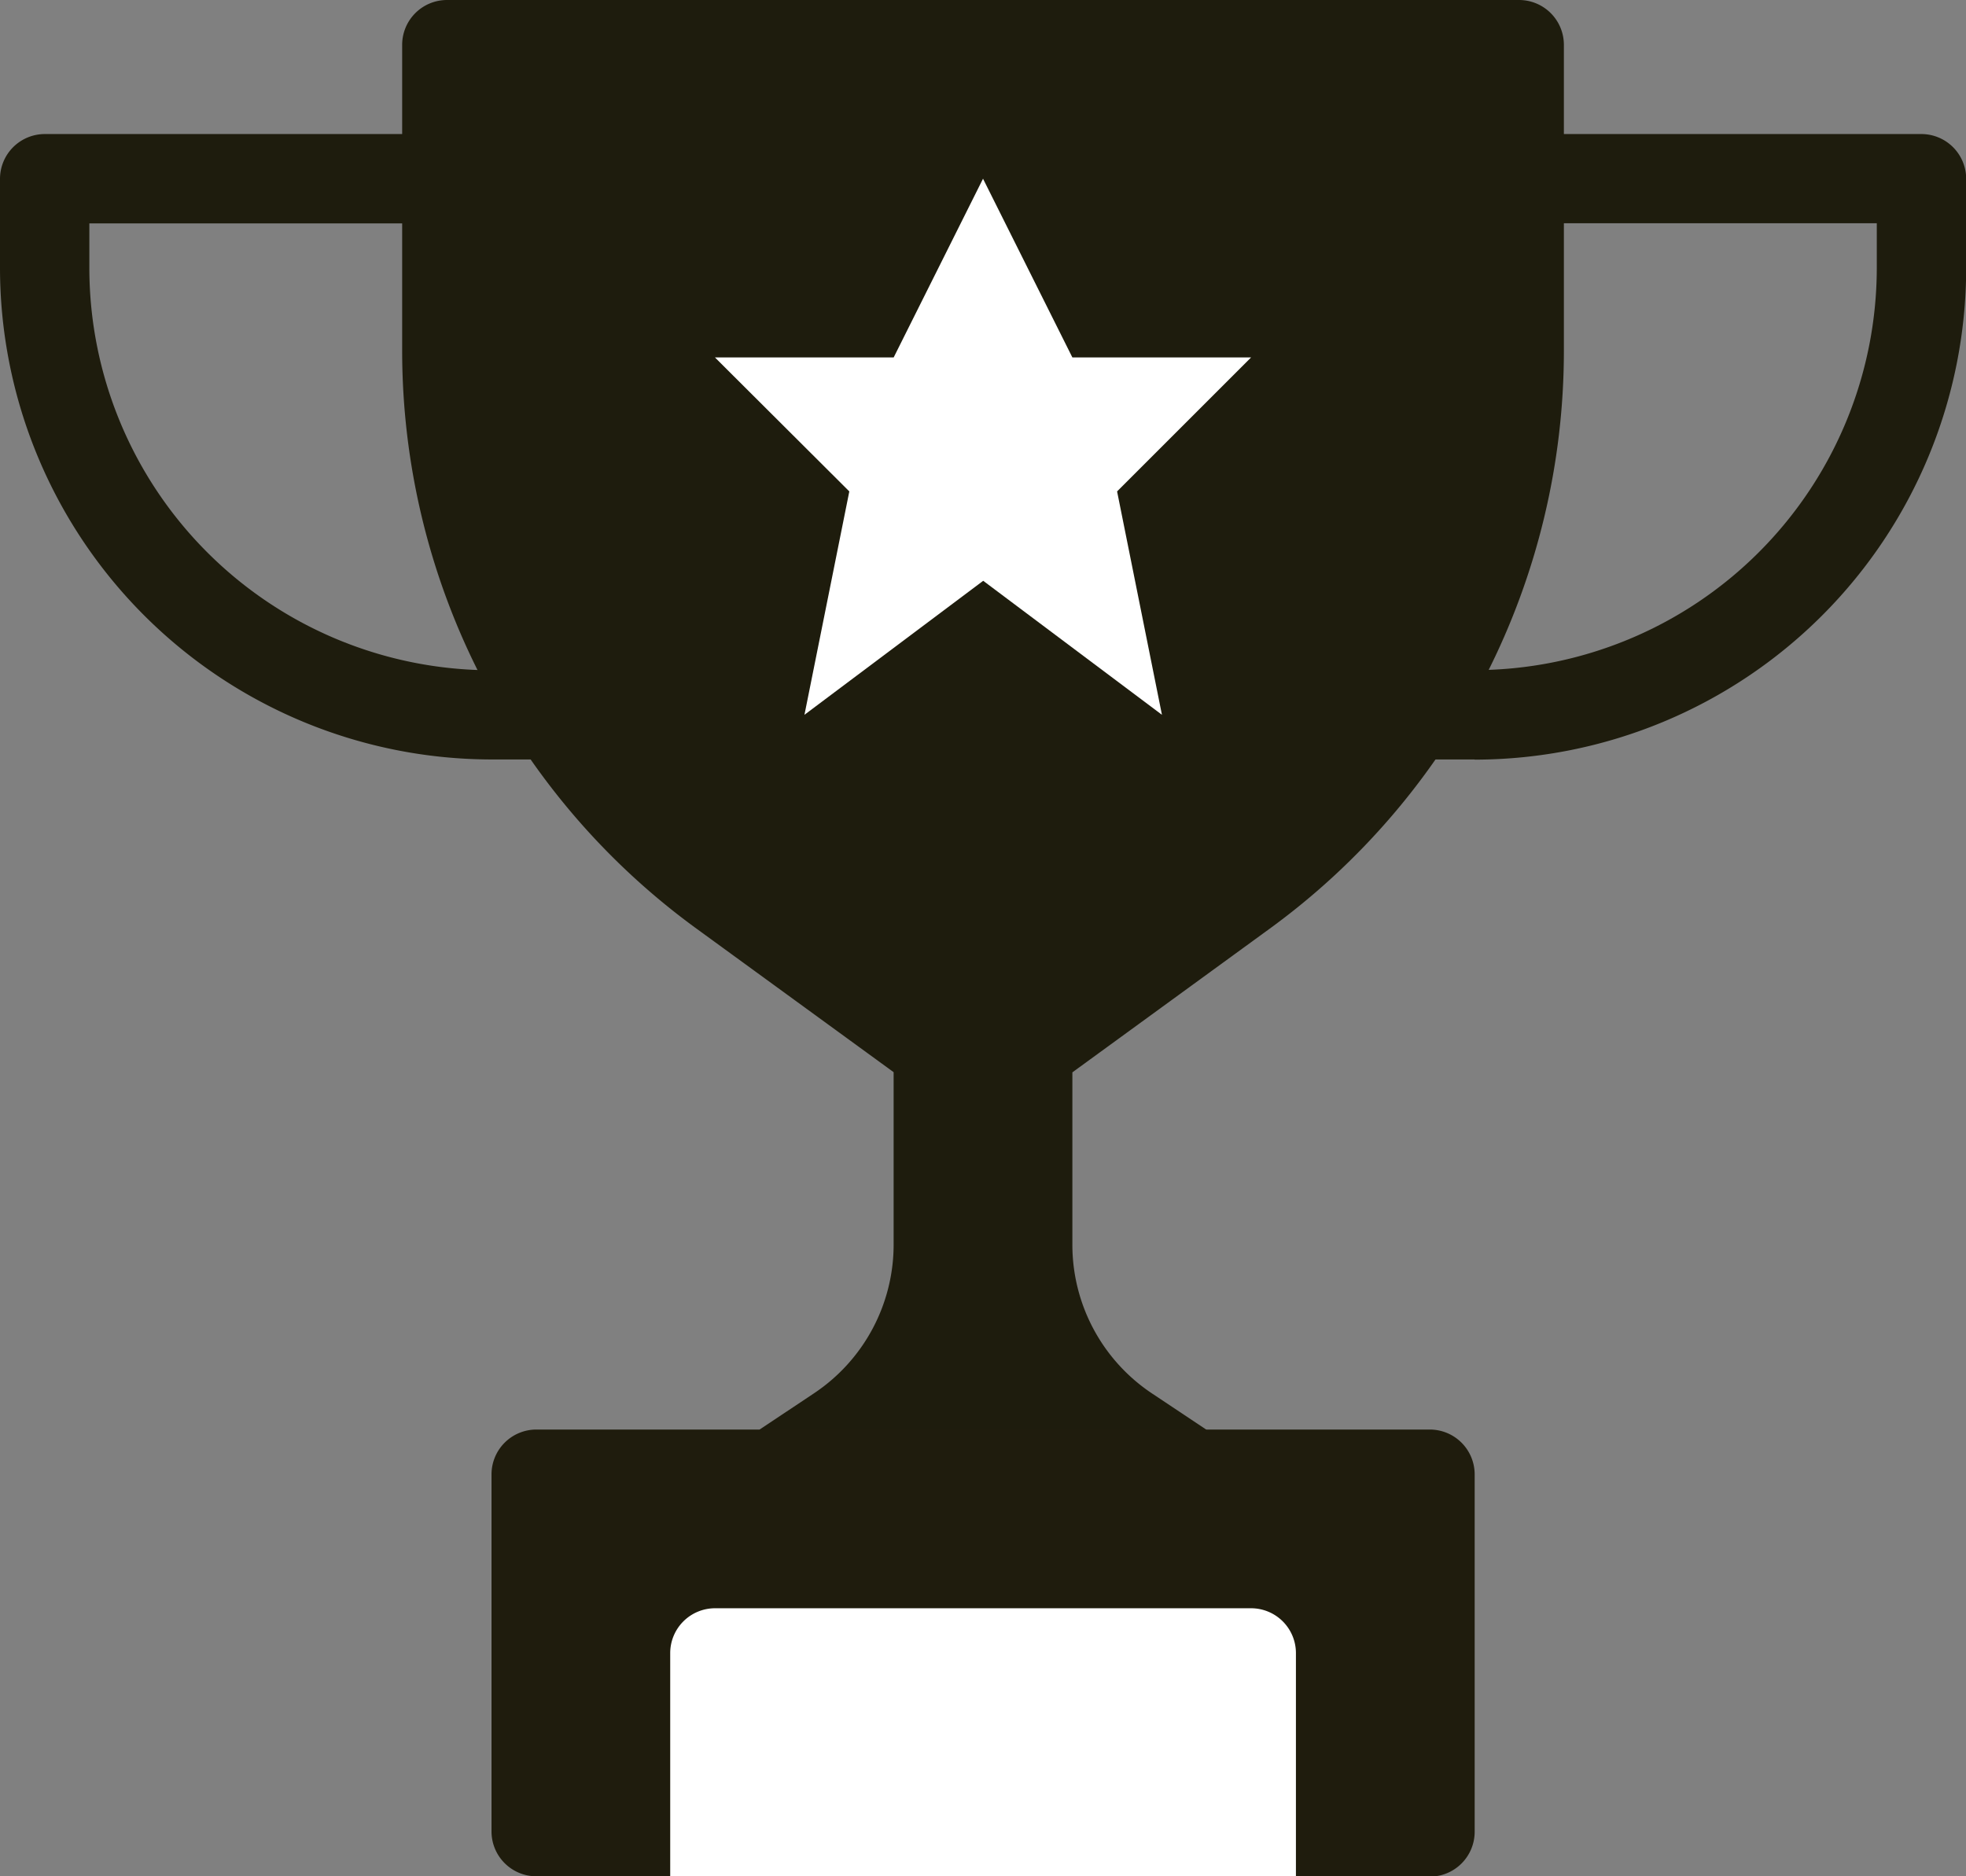
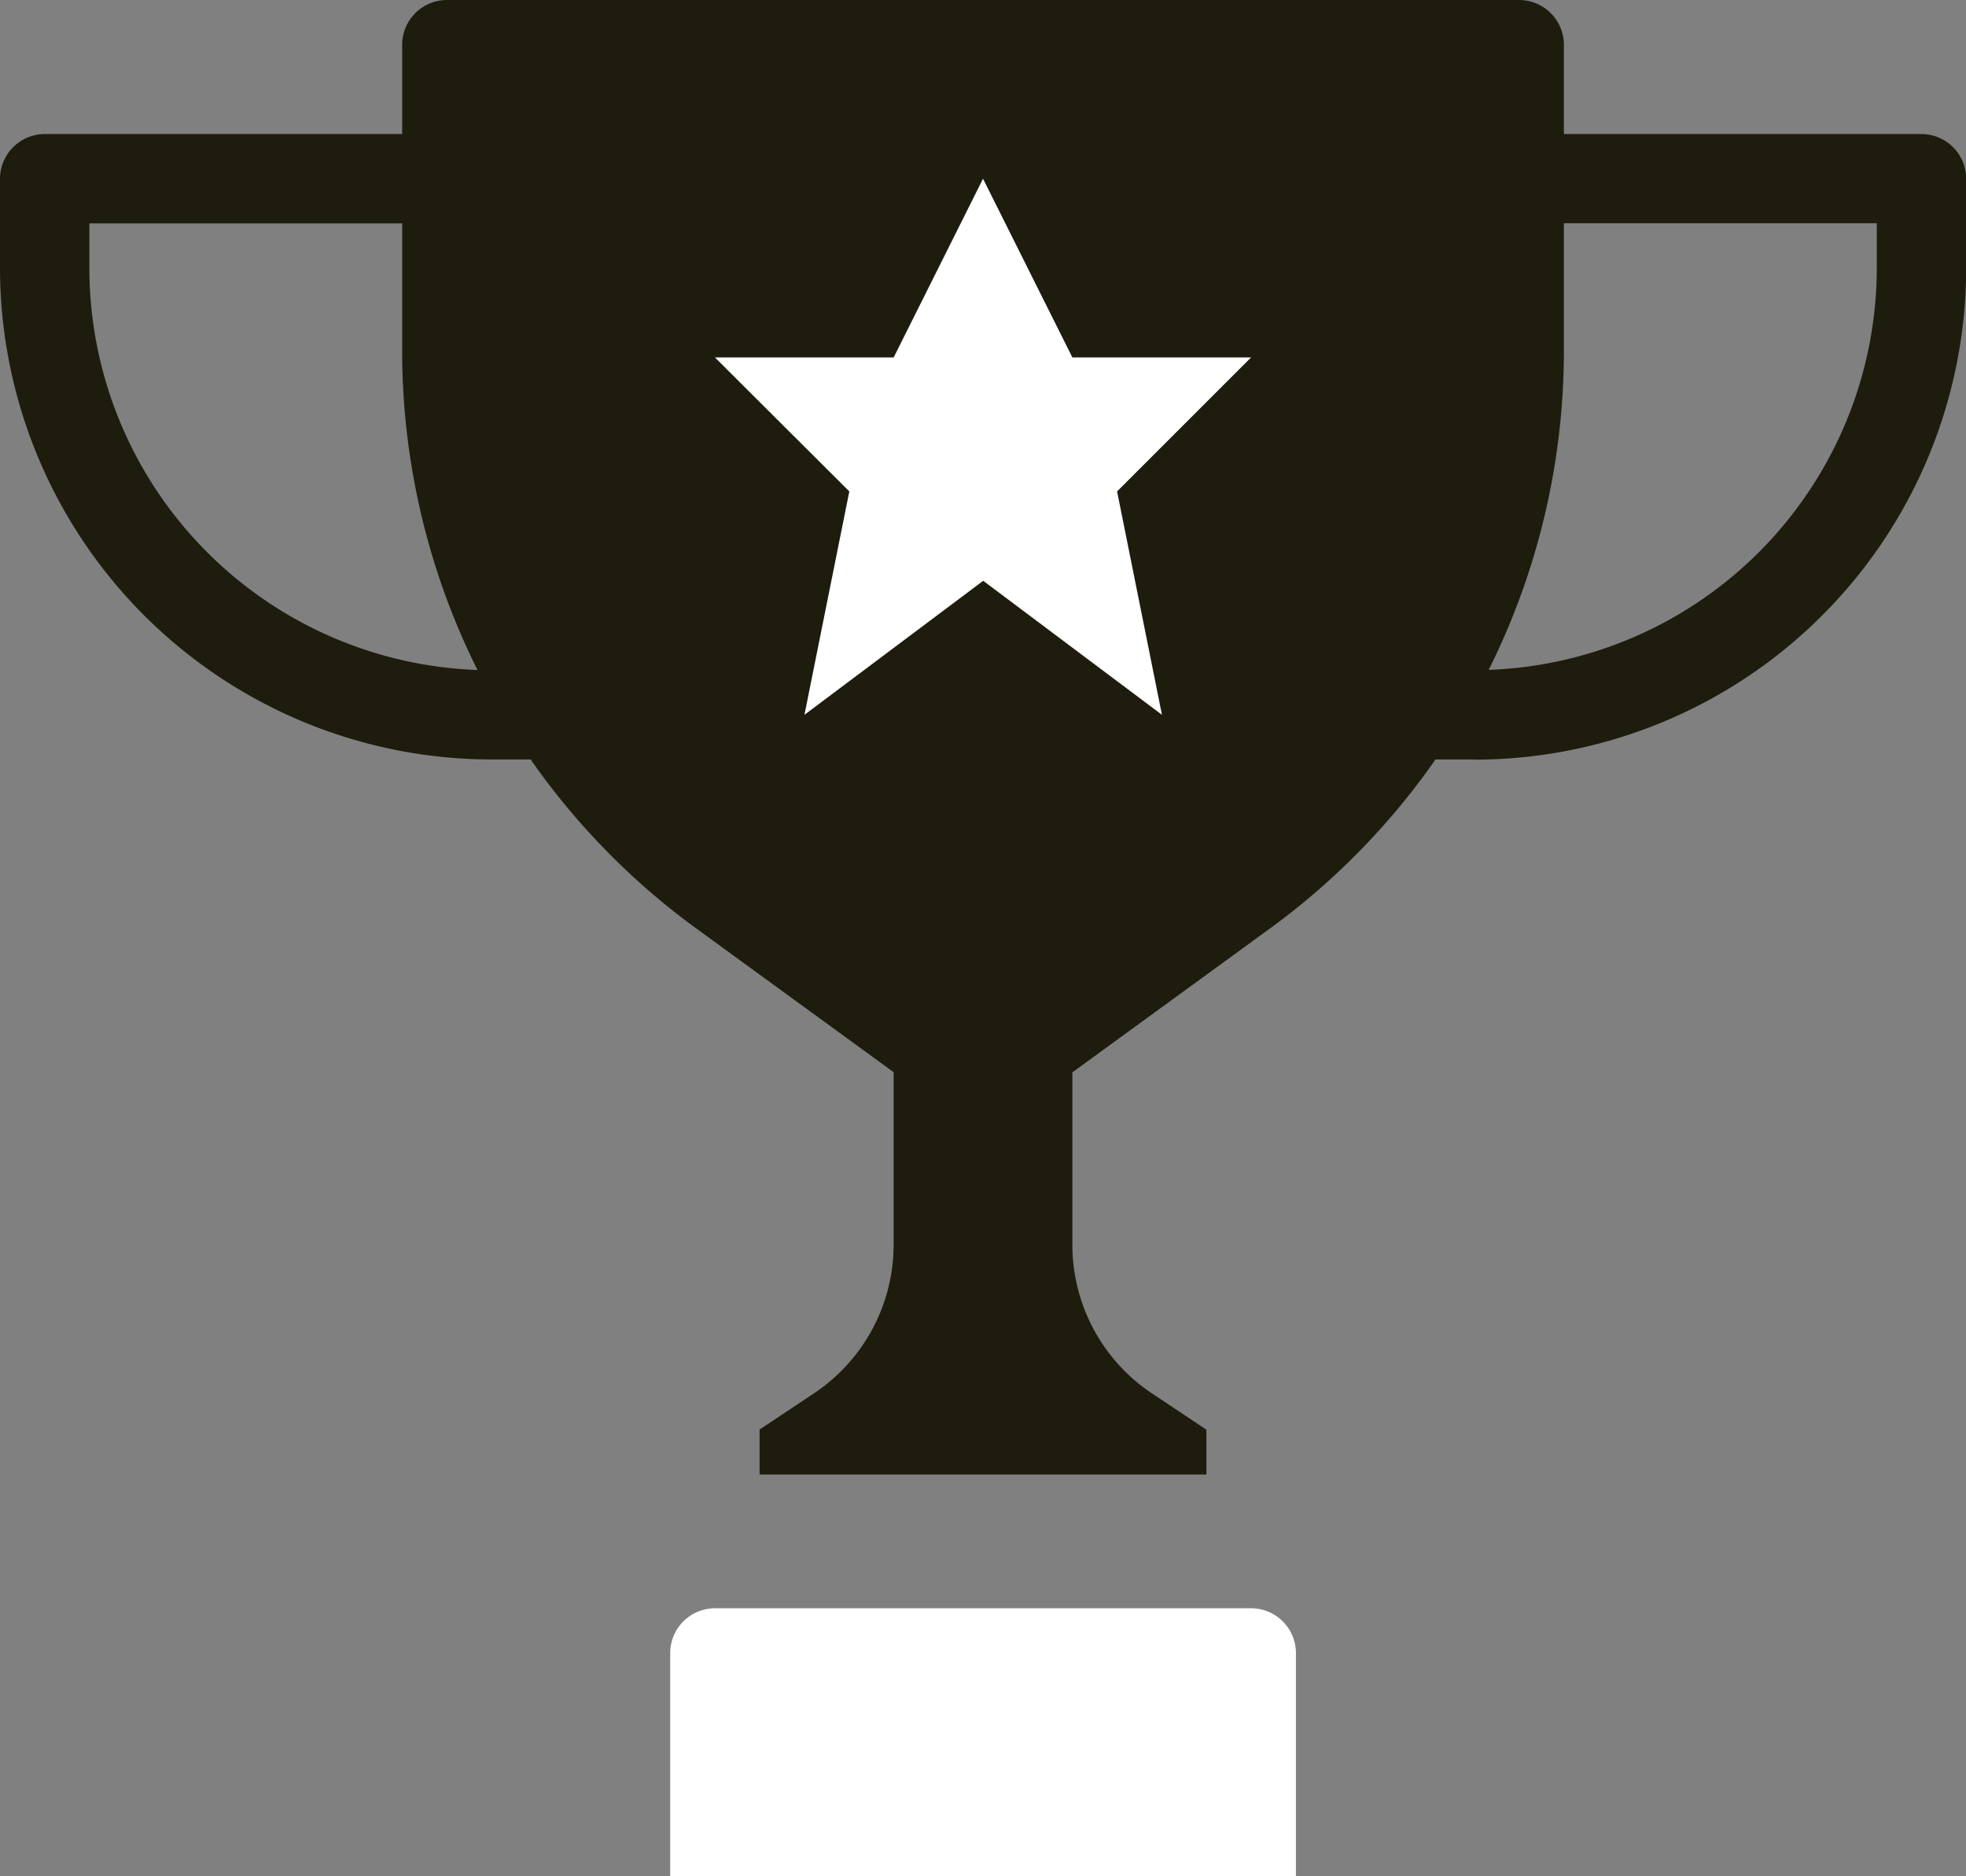
<svg xmlns="http://www.w3.org/2000/svg" width="43.831" height="41.839" viewBox="0 0 43.831 41.839">
  <rect x="0" y="0" width="43.831" height="41.839" fill="#808080" stroke="none" />
  <g id="グループ_572476" data-name="グループ 572476" transform="translate(0.722 0.36)">
    <g id="グループ_572807" data-name="グループ 572807" transform="translate(0 0)">
      <path id="パス_1089711" data-name="パス 1089711" d="M12.95,31.946H10.958A10.97,10.97,0,0,1,0,20.988V19a1,1,0,0,1,1-1H12.95a1,1,0,0,1,0,1.992H1.992v1a8.976,8.976,0,0,0,8.965,8.965H12.95a1,1,0,0,1,0,1.992" transform="translate(-0.722 -15.371)" fill="#1e1c0d" />
      <path id="パス_1089712" data-name="パス 1089712" d="M182.988,31.946H181a1,1,0,0,1,0-1.992h1.992a8.976,8.976,0,0,0,8.965-8.965v-1H181A1,1,0,0,1,181,18H192.95a1,1,0,0,1,1,1v1.992a10.97,10.97,0,0,1-10.958,10.958" transform="translate(-150.837 -15.371)" fill="#1e1c0d" />
      <path id="パス_1089713" data-name="パス 1089713" d="M61.969,31.877l1.214-.809a3.985,3.985,0,0,0,1.774-3.315V23.908l-4.394-3.2A15.938,15.938,0,0,1,54,7.822V1a1,1,0,0,1,1-1H78.9a1,1,0,0,1,1,1V7.822a15.938,15.938,0,0,1-6.564,12.89l-4.394,3.2v3.844a3.985,3.985,0,0,0,1.774,3.315l1.214.809v1H61.969Z" transform="translate(-45.756 -0.36)" fill="#1e1c0d" />
-       <path id="パス_1089714" data-name="パス 1089714" d="M86.919,201.962H83.931l-1-1v-3.985H70.981v3.985l-1,1H67a1,1,0,0,1-1-1V193a1,1,0,0,1,1-1H86.919a1,1,0,0,1,1,1v7.969a1,1,0,0,1-1,1" transform="translate(-55.764 -160.483)" fill="#1f1c0d" />
      <path id="パス_1089715" data-name="パス 1089715" d="M90,221.977V217a1,1,0,0,1,1-1H102.95a1,1,0,0,1,1,1v4.981Z" transform="translate(-75.78 -180.498)" fill="#fff" />
      <path id="パス_1089716" data-name="パス 1089716" d="M101.977,24l1.992,3.985h3.985l-2.988,2.988,1,4.981-3.985-2.988-3.985,2.988,1-4.981L96,27.985h3.985Z" transform="translate(-80.783 -20.375)" fill="#fff" />
    </g>
  </g>
</svg>